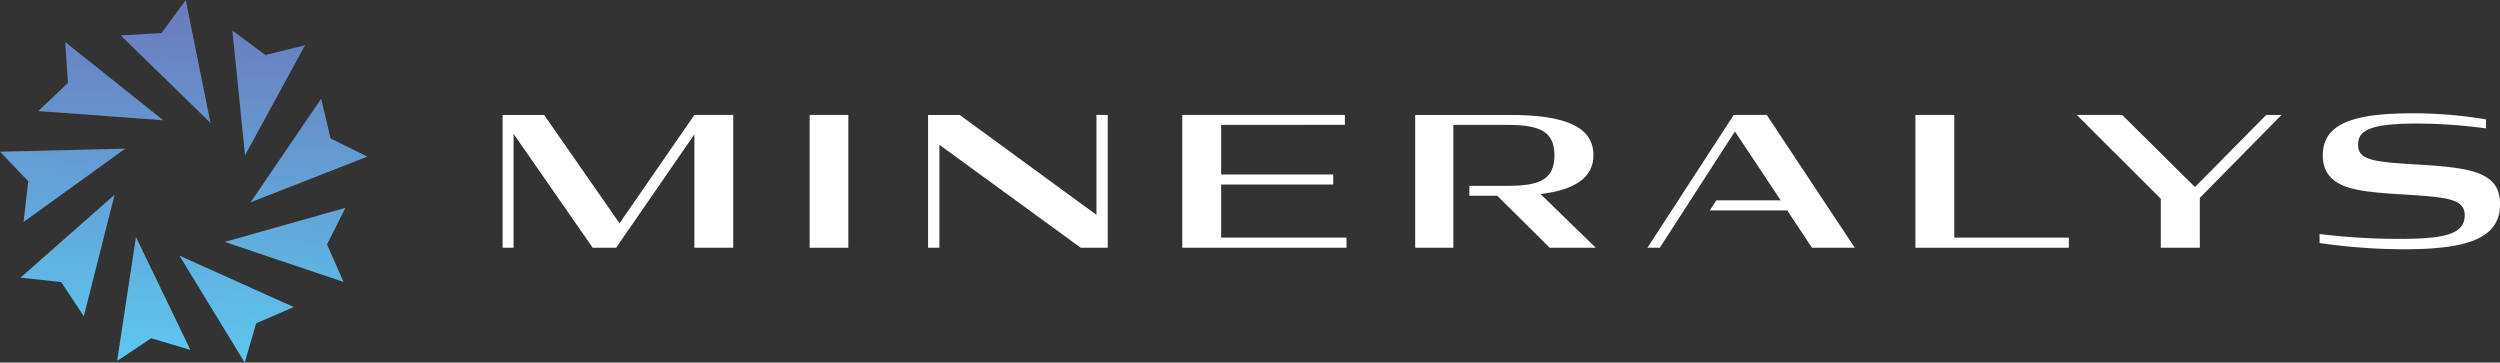
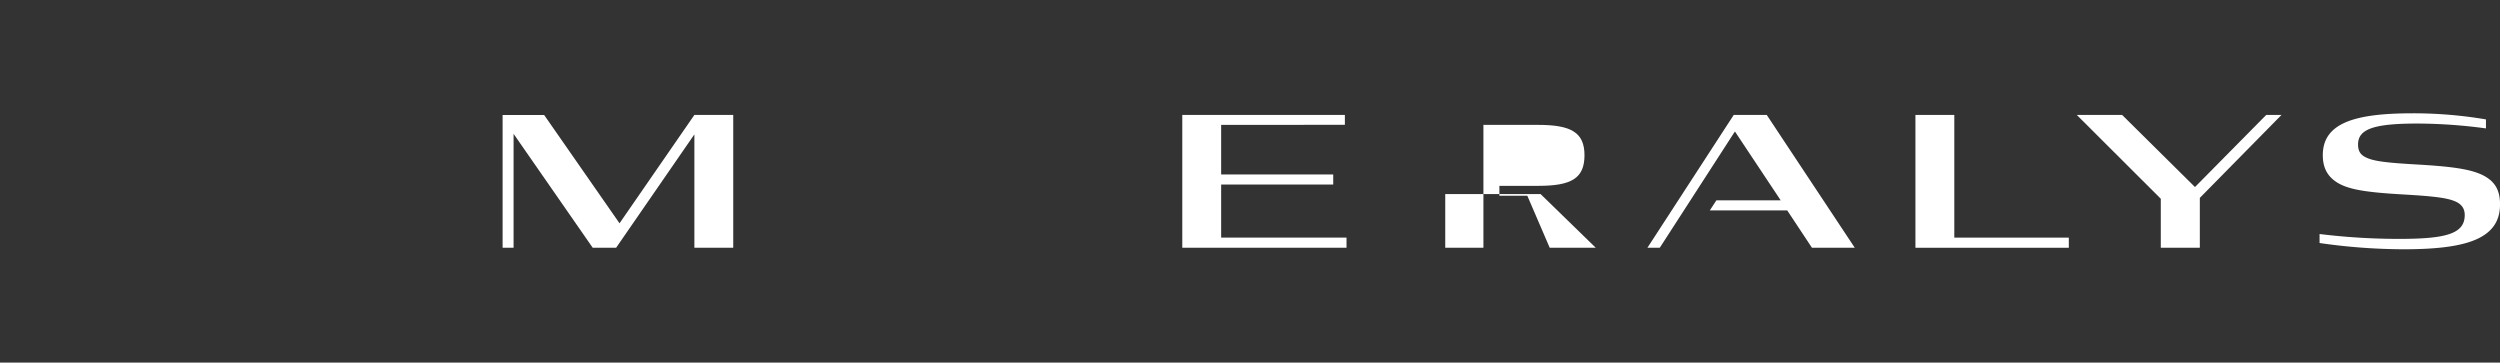
<svg xmlns="http://www.w3.org/2000/svg" id="Layer_1" data-name="Layer 1" viewBox="0 0 1768.33 256.5">
  <rect x="0" y="0" width="1768.33" height="256.5" fill="#333333" stroke="none" />
  <defs>
    <style>.cls-1{fill:#fff;}.cls-2{fill:url(#New_Gradient_Swatch_copy);}</style>
    <linearGradient id="New_Gradient_Swatch_copy" x1="189.11" y1="390.48" x2="199.92" y2="130.91" gradientUnits="userSpaceOnUse">
      <stop offset="0" stop-color="#5ccbf2" />
      <stop offset="1" stop-color="#6a7cbd" />
    </linearGradient>
  </defs>
  <path class="cls-1" d="M429.11,216.41V297h-7.76v-93.9h29.39l53.31,76.59L557,203.05h27.48V297H557V216.79L501.63,297H485.09Z" transform="translate(-65.84 -121.75)" />
-   <path class="cls-1" d="M638.55,203.05H665.9V297H638.55Z" transform="translate(-65.84 -121.75)" />
-   <path class="cls-1" d="M730.3,224.17V297h-8v-93.9h22.39l96.7,70.62V203.05h8V297H830.31Z" transform="translate(-65.84 -121.75)" />
  <path class="cls-1" d="M902.11,203.05h115v7H929.6v35.12h79.27v7.12H929.6v37.54h88.68V297H902.11Z" transform="translate(-65.84 -121.75)" />
-   <path class="cls-1" d="M1155.53,259c23.93-2.85,37.41-11.49,37.41-27.44,0-20.89-21.65-28.49-58.67-28.49h-67.42V297h27V210.09h38.93c23.16,0,32.56,5.41,32.56,21.46,0,16.42-9.4,21.65-32.56,21.65h-27.63v7h19.75L1162,297h32.57Z" transform="translate(-65.84 -121.75)" />
+   <path class="cls-1" d="M1155.53,259h-67.42V297h27V210.09h38.93c23.16,0,32.56,5.41,32.56,21.46,0,16.42-9.4,21.65-32.56,21.65h-27.63v7h19.75L1162,297h32.57Z" transform="translate(-65.84 -121.75)" />
  <path class="cls-1" d="M1315.52,203.06h-23.36L1231.11,297h8.74L1293,214.74l32.38,48.71h-45.48l-4.65,7.12H1330l17.47,26.4h30.29Z" transform="translate(-65.84 -121.75)" />
  <path class="cls-1" d="M1420.69,203.05h27.49v86.78h81V297H1420.69Z" transform="translate(-65.84 -121.75)" />
  <path class="cls-1" d="M1594.24,262.34l-59.42-59.29h32.06l51.53,51,50.39-51h10.81l-57.76,58.66V297h-27.61Z" transform="translate(-65.84 -121.75)" />
  <path class="cls-1" d="M1706.54,293.64v-6.36a462.15,462.15,0,0,0,56.12,3.44c32.57,0,46.56-3.32,46.56-16.8,0-4.08-1.65-7.5-6.61-9.67-6.36-2.8-17-3.82-39.19-5.09-23.54-1.4-35.5-3.3-43.26-7.63s-11.33-10.82-11.33-20c0-22.9,22.78-29.64,63.62-29.64a308.57,308.57,0,0,1,51.79,4.32v6.37a366.43,366.43,0,0,0-48.61-3.44c-30.79,0-41.86,3.94-41.86,14.76,0,3.69,1,6.86,5,8.9,5.34,2.93,14.63,4.07,37.4,5.35,23.92,1.4,36.78,3.18,45.55,7.37,9.29,4.59,12.47,11.2,12.47,20.88,0,24.81-24.94,31.67-68.32,31.67A420.75,420.75,0,0,1,1706.54,293.64Z" transform="translate(-65.84 -121.75)" />
-   <path class="cls-2" d="M214.73,208.68,151.2,146.82l28.91-1.72,17.13-23.35Zm66.89-54.92-28.13,6.88-23.26-17.27,8.92,88.23Zm44.07,78.75-26-12.81L293,191.53l-49.88,73.31Zm-16.86,88.66-11.66-26.51,13-25.9-85.34,24.1Zm-69.9,57.08,8.1-27.81,26.58-11.51-80.87-36.38Zm-90.24-1.2L172.77,361l27.76,8.26L162,289.38ZM80.33,318.13l28.79,3.15,16,24.17,21.77-85.95ZM65.84,229.05l20,20.92-3.32,28.78,71.93-51.86ZM112,151.5l1.89,28.9-21,19.91,88.43,6.51Z" transform="translate(-65.84 -121.75)" />
</svg>